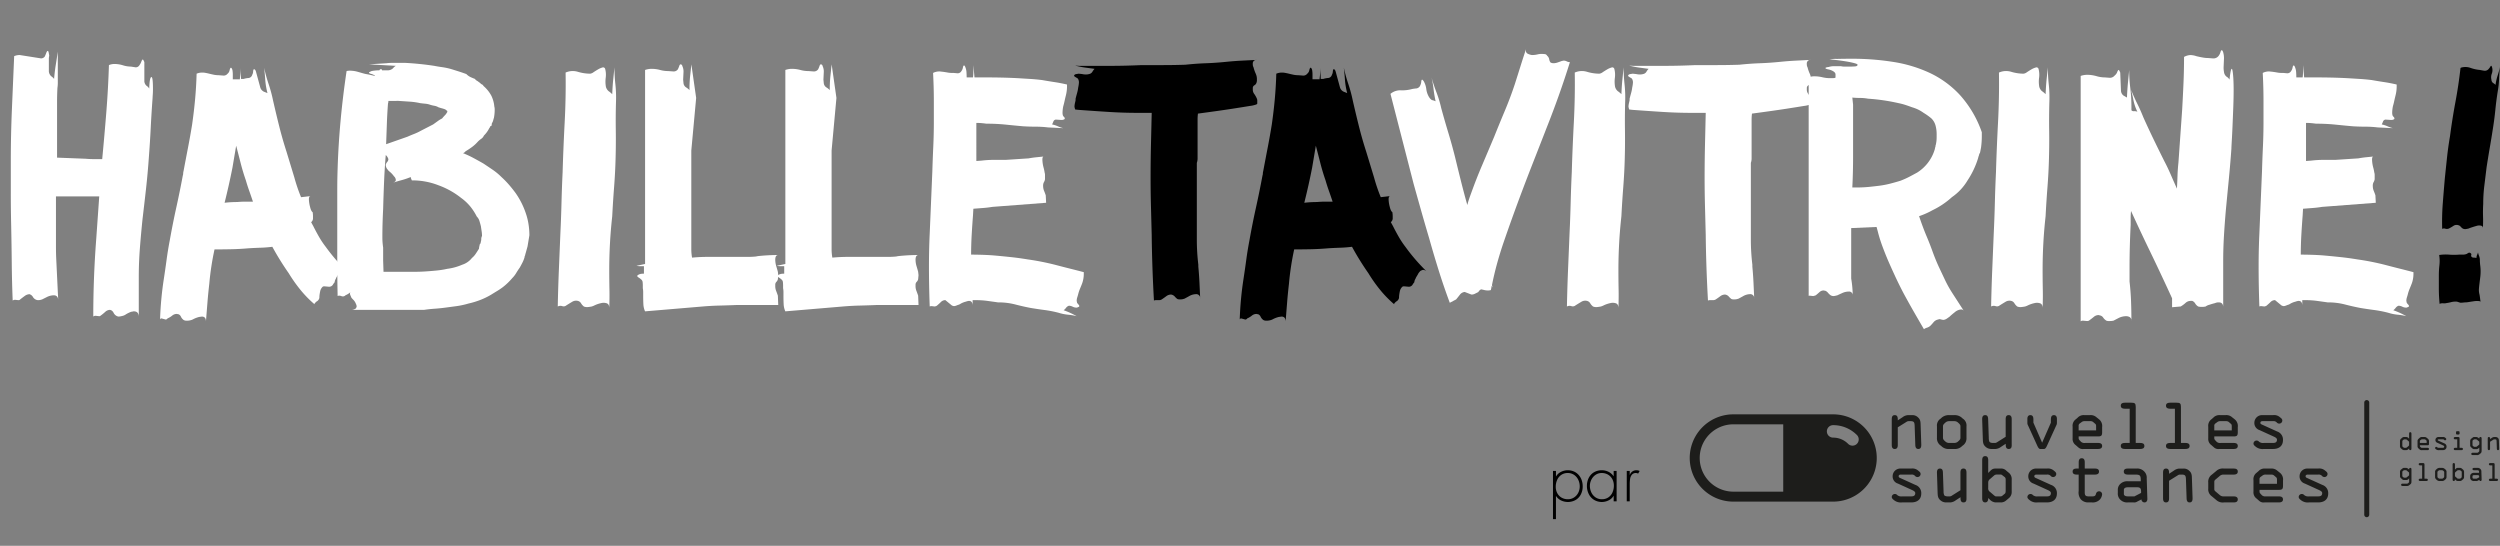
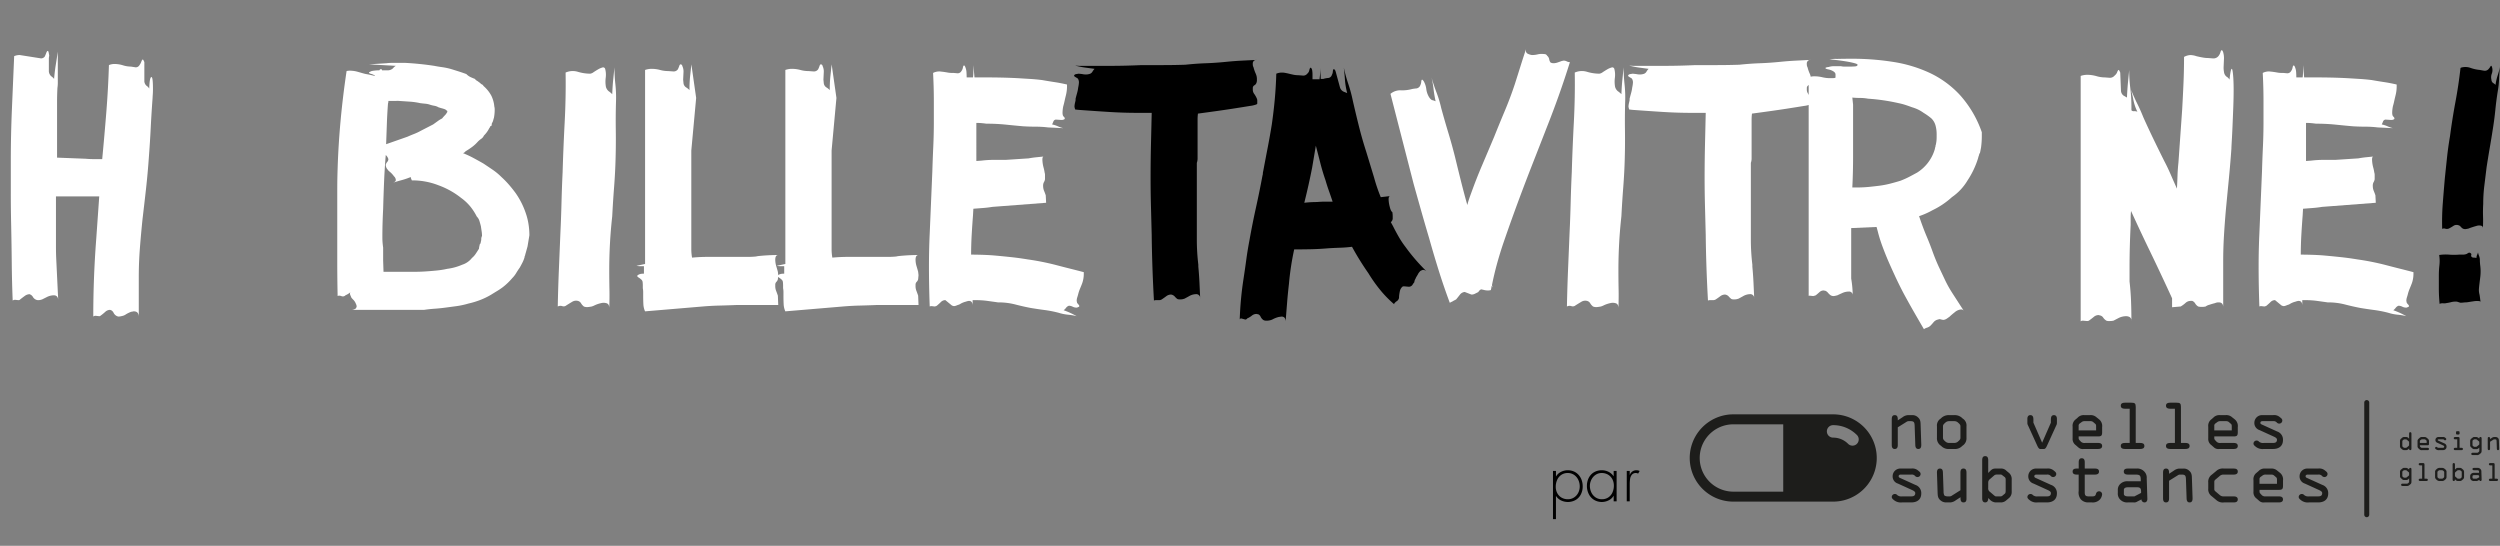
<svg xmlns="http://www.w3.org/2000/svg" id="Calque_1" data-name="Calque 1" viewBox="0 0 872.969 190.581">
  <rect x="0" y="0" width="872.969" height="190.581" fill="#808080" stroke="none" />
  <defs>
    <style>
      .cls-1 {
        fill: #fff;
      }

      .cls-2 {
        fill: #1d1d1b;
      }
    </style>
  </defs>
  <title>9fbd09e3-7b51-4172-8932-9c88f433a8e8</title>
  <g>
    <path class="cls-1" d="M66.627,30.941q.128-4.036.782-4.039.519,0,.521,4.169,0,1.044-.065,1.954c-.045.609-.065,1-.065,1.172q-.39,5.344-.651,10.487T66.5,54.912q-.39,5.6-.977,10.878T64.282,76.538q-.522,5.081-.912,10.1t-.391,10.1v13.939q0-1.954-1.694-1.954a1.4,1.4,0,0,0-.456.065,1.459,1.459,0,0,1-.456.065,10.759,10.759,0,0,0-1.889.911,3.125,3.125,0,0,1-1.107.521,7.269,7.269,0,0,1-1.433.261,2,2,0,0,1-.782-.261,2.494,2.494,0,0,1-.977-1.042,1.936,1.936,0,0,0-.847-.912l-.391-.13a2.458,2.458,0,0,0-1.694.716,18.467,18.467,0,0,1-1.693,1.368.538.538,0,0,1-.391.13L48,110.279a1.264,1.264,0,0,0-.912.261q0-6.907.261-13.679t.782-13.549L49.17,68.591H34.058V86.243q0,2.413.13,4.886l.651,13.549q-.132-1.563-1.563-1.563a5.549,5.549,0,0,0-2.475.651q-1.3.653-1.563.781a5.67,5.67,0,0,1-.716.2,3.557,3.557,0,0,1-.717.065,2.069,2.069,0,0,1-.912-.261,2.272,2.272,0,0,1-.912-.911,2.087,2.087,0,0,0-1.172-.912,2.977,2.977,0,0,0-1.694.651q-.913.653-1.693,1.3a.757.757,0,0,1-.521.13l-1.172-.13a1.988,1.988,0,0,0-.782.261q-.262-6.514-.326-13.028t-.2-13.157q-.131-5.6-.13-11.2V56.214q0-9.117.391-18.238t.782-18.369a4.9,4.9,0,0,1,1.954-.391l7.426,1.172a1.6,1.6,0,0,0,1.3-.651,12.2,12.2,0,0,0,.521-1.238c.173-.476.346-.716.521-.716s.3.305.391.912l.13.651-.13.912v4.69a2.573,2.573,0,0,0,.847,1.694,3.966,3.966,0,0,1,.977.912q.259-2.864.586-4.885t.717-4.625V28.987a12.234,12.234,0,0,1-.13,1.694q-.131,2.476-.13,4.885V55.042l10.031.391q1.432.131,2.866.13h2.866q.781-8.207,1.433-16.35t.912-16.479a4.894,4.894,0,0,1,1.954-.391,10.07,10.07,0,0,1,2.931.456,9.6,9.6,0,0,0,2.8.456l1.693.26a1.532,1.532,0,0,0,1.3-.781,4.755,4.755,0,0,0,.651-1.238c.173-.477.346-.717.521-.717.085,0,.261.306.521.912v6.774a2.287,2.287,0,0,0,.781,1.5A2.87,2.87,0,0,1,66.627,30.941Z" transform="translate(-14.517)" />
-     <path class="cls-1" d="M128.246,86.178a64.752,64.752,0,0,0,7.3,8.468,2.272,2.272,0,0,0-.912-.391,1.035,1.035,0,0,0-.651.13,1.5,1.5,0,0,0-.586.325,7.814,7.814,0,0,0-.586.717q-.262.523-.586,1.042a4.355,4.355,0,0,0-.456.912,2.342,2.342,0,0,0-.391,1.173,5.062,5.062,0,0,0-.651.912,1.529,1.529,0,0,1-1.433.651l-1.433-.131a1.032,1.032,0,0,0-.651.131,2.976,2.976,0,0,0-.912,1.693q-.131.653-.2,1.173a8.124,8.124,0,0,0-.065,1.042,1.89,1.89,0,0,1-1.042,1.3c-.175.173-.326.325-.456.456a.621.621,0,0,0-.2.456,39,39,0,0,1-4.951-5.081,52.087,52.087,0,0,1-4.039-5.732,98.872,98.872,0,0,1-5.732-9.249q-2.085.262-4.1.325t-4.234.2q-3,.262-5.927.326t-5.928.064q-.653,3-1.107,5.993T87.6,99.075q-.391,3.39-.651,6.645t-.521,6.514q0-1.695-1.433-1.693l-.912.13a9.307,9.307,0,0,0-1.954.717,3.844,3.844,0,0,1-1.172.456,4.654,4.654,0,0,1-1.3.13,1.85,1.85,0,0,1-1.042-.261A3.007,3.007,0,0,1,77.7,110.6a1.674,1.674,0,0,0-.782-.848l-.651-.13a2.5,2.5,0,0,0-1.628.586,6.785,6.785,0,0,1-1.628.978.767.767,0,0,1-.651.391l-1.433-.391a.511.511,0,0,0-.521.391q.131-3.779.456-7.23t.847-6.839q.521-3.387.977-6.774t1.107-6.774Q74.832,78.1,76.07,72.5t2.28-11.2a2.321,2.321,0,0,0,.13-.717,3.65,3.65,0,0,1,.13-.847q.781-4.167,1.563-8.208t1.433-8.077q.65-4.559,1.042-8.859t.521-8.859a4.9,4.9,0,0,1,1.955-.391,5.673,5.673,0,0,1,.912.065c.261.045.606.11,1.042.2.694.175,1.345.326,1.954.456a8.657,8.657,0,0,0,1.824.2l1.693.13a1.734,1.734,0,0,0,1.433-.651,2.059,2.059,0,0,0,.717-1.238c.13-.563.281-.847.456-.847s.346.261.521.782a9.287,9.287,0,0,1,.13,1.5v1.759h2.475v-.261q.128-.91.2-1.758t.065-1.889l.13,3.778h.912a7,7,0,0,1,1.693-.326,1.479,1.479,0,0,0,1.3-1.107,2.536,2.536,0,0,0,.326-1.172c.043-.521.151-.782.326-.782.261,0,.477.261.651.782l1.563,5.732a2.494,2.494,0,0,0,1.172,1.3q.65.262,1.3.521a26.07,26.07,0,0,1-.781-4.625q-.132-2.018-.391-4.234a50.646,50.646,0,0,0,1.563,5.667,49.356,49.356,0,0,1,1.563,5.8q1.041,4.562,2.149,8.989t2.54,8.858l2.736,8.989a57.983,57.983,0,0,0,2.345,6.9l3.387-.391c-.436,0-.651.391-.651,1.172a11.684,11.684,0,0,0,.391,2.541q.391,1.63.912,1.889a8.221,8.221,0,0,1,.13,1.563v.782a1.8,1.8,0,0,1-.651,1.172l.781,1.433q.91,1.826,1.955,3.648A30.562,30.562,0,0,0,128.246,86.178ZM97.37,70.545q1.432-.128,2.736-.13h2.736q-.653-1.954-1.3-3.778t-1.172-3.648q-1.044-2.995-1.824-6.058t-1.563-6.058l-1.3,7.687Q94.5,64.553,92.941,70.806q1.041-.128,2.215-.2C95.937,70.567,96.674,70.545,97.37,70.545Z" transform="translate(-14.517)" />
    <path class="cls-1" d="M198.073,74.323a21.82,21.82,0,0,1,.977,3.843,25.091,25.091,0,0,1,.326,3.973l-.651,3.908-.651,2.345-.13.392a1.166,1.166,0,0,1-.13.521,1.157,1.157,0,0,0-.13.521,10.657,10.657,0,0,1-.716,1.823q-.458.914-.977,1.824-.653.913-1.238,1.889a9.063,9.063,0,0,1-1.368,1.759,21.836,21.836,0,0,1-3.257,3.127,23.844,23.844,0,0,1-2.02,1.368q-.977.586-2.019,1.237a24.645,24.645,0,0,1-4.039,1.954,27.821,27.821,0,0,1-3.908,1.173,28.312,28.312,0,0,1-4.169.912q-1.954.259-3.908.521t-3.843.391q-1.89.129-3.583.392H136.843a2.785,2.785,0,0,0,1.955-.521,2.322,2.322,0,0,0,.26-.651,2.108,2.108,0,0,0-.26-.912,3.915,3.915,0,0,0-.978-1.5q-.717-.715-.716-.977c-.087-.174-.175-.369-.261-.587a1.576,1.576,0,0,1-.13-.586l.13-.391a6.84,6.84,0,0,1-1.693,1.042,1.252,1.252,0,0,1-.912.391,1.586,1.586,0,0,1-.586-.13,1.934,1.934,0,0,0-.717-.131,1.162,1.162,0,0,0-.521.131q-.131-5.862-.13-11.726V66.181q0-3.713.13-7.36.259-8.336,1.042-16.806t2.084-17.2a4.626,4.626,0,0,1,1.3-.13,9.989,9.989,0,0,1,2.606.391q.91.263,1.824.521a13.156,13.156,0,0,0,1.824.391l2.345.521a.386.386,0,0,0-.13-.261h-.13a3.908,3.908,0,0,0-1.107-.456c-.479-.13-.716-.281-.716-.456,0-.085.3-.261.912-.521a13.973,13.973,0,0,1,2.736-.26.51.51,0,0,1,.521-.391.346.346,0,0,1,.391.391h2.215a2.693,2.693,0,0,0,1.628-.717,3.179,3.179,0,0,1,.977-.847l-9.38-.521,6.123-.391a17.478,17.478,0,0,1,2.149-.13h4.234q2.6.131,5.146.391t5.146.651q1.3.263,2.736.456a22.421,22.421,0,0,1,2.866.586q1.3.39,2.736.847t2.866.977a5.011,5.011,0,0,0,1.3.977,17.692,17.692,0,0,0,1.693.716,2.057,2.057,0,0,0,.717.651,3.522,3.522,0,0,1,.716.521q.128,0,.782.651a1.227,1.227,0,0,1,.782.651,12.027,12.027,0,0,1,2.736,3.387,10.8,10.8,0,0,1,1.042,3.778,4,4,0,0,1,.13,1.172c0,.436-.022.892-.065,1.368A13.57,13.57,0,0,1,187,41.1c-.087.261-.175.566-.26.912a2.9,2.9,0,0,1-.391.912,1.156,1.156,0,0,0-.13.521,1.17,1.17,0,0,1-.13.521l-.391.13c-.087.348-.175.521-.26.521a11.406,11.406,0,0,1-.847,1.433,9.876,9.876,0,0,1-1.107,1.3,2.473,2.473,0,0,1-.912,1.107,8.764,8.764,0,0,0-1.172.977,12.852,12.852,0,0,1-1.954,1.824,28.033,28.033,0,0,1-2.345,1.563l-.391.391a1.4,1.4,0,0,1-.521.261,35.877,35.877,0,0,1,3.647,1.693q1.692.913,3.518,1.954,1.563,1.044,3.192,2.149a21.37,21.37,0,0,1,3.062,2.541,32.168,32.168,0,0,1,2.67,2.736q1.236,1.435,2.28,2.866A27.449,27.449,0,0,1,198.073,74.323ZM182.831,82.4a10.918,10.918,0,0,0-.13-1.629q-.131-.845-.261-1.758-.262-1.041-.521-1.889a3.621,3.621,0,0,0-.912-1.5,19.6,19.6,0,0,0-2.214-3.452,17.117,17.117,0,0,0-3.257-3.062,28.143,28.143,0,0,0-7.947-4.429,25.032,25.032,0,0,0-9.25-1.694c-.087-.173-.175-.368-.26-.586a1.569,1.569,0,0,1-.13-.586,25.87,25.87,0,0,1-3.257,1.107q-1.695.458-3.257.977c.867-.261,1.3-.606,1.3-1.042a1.885,1.885,0,0,0-.651-1.3,7.832,7.832,0,0,0-1.368-1.5q-.717-.586-.716-.716a2.5,2.5,0,0,1-.782-1.824,2.391,2.391,0,0,1,.521-.977,1.473,1.473,0,0,0,.391-.977,3.026,3.026,0,0,0-.912-1.433q-.391,4.69-.586,9.38t-.326,9.51q-.131,2.476-.2,4.951t-.065,4.951c0,.608.02,1.194.065,1.758s.108,1.152.2,1.759V91l.13,3.909h10.618q2.15,0,4.1-.131t3.908-.325a29.231,29.231,0,0,0,3.648-.587,19.073,19.073,0,0,0,5.211-1.433,7.012,7.012,0,0,0,3.387-2.345,6.72,6.72,0,0,0,1.3-1.434q.519-.781,1.172-1.823a2.919,2.919,0,0,1,.065-.587q.064-.324.2-.847v-.13l.26-.261.13-.651a2.924,2.924,0,0,0,.13-.912A2.3,2.3,0,0,1,182.831,82.4Zm-32.7-47.16a2.251,2.251,0,0,1-.13.912q-.263,3.39-.391,6.97t-.26,7.23l7.426-2.605q1.172-.519,2.345-.977a18.756,18.756,0,0,0,2.345-1.107l4.3-2.214q.91-.65,1.628-1.173a10.662,10.662,0,0,1,1.5-.912,13.193,13.193,0,0,1,.977-1.107,3.793,3.793,0,0,0,.716-.977c.085,0,.13-.173.13-.521a1.123,1.123,0,0,0-.261-.2,1.743,1.743,0,0,1-.391-.326,9.63,9.63,0,0,0-1.172-.391q-.522-.128-1.3-.391a4.087,4.087,0,0,0-1.433-.521,9.988,9.988,0,0,1-1.563-.391,6.805,6.805,0,0,0-1.563-.326q-.781-.064-1.824-.2a23.153,23.153,0,0,0-3.648-.521q-1.954-.128-3.908-.26Z" transform="translate(-14.517)" />
    <path class="cls-1" d="M212.012,25.339a6.118,6.118,0,0,1,4.3-.261,15.155,15.155,0,0,0,4.3.651,2.5,2.5,0,0,0,1.172-.521q.782-.519,1.563-.977a6.3,6.3,0,0,1,1.5-.651.726.726,0,0,1,.977.456,7.972,7.972,0,0,1,.2,3.126,10.422,10.422,0,0,0,.065,3.126,2.939,2.939,0,0,0,.977,1.563A8.423,8.423,0,0,1,228.3,32.9q.128-2.995.326-4.95t.456-4.43a55.22,55.22,0,0,0,.326,5.993,42.616,42.616,0,0,1,.2,6.253q-.132,4.953-.065,9.706t-.065,9.706q-.131,5.081-.521,10.1T228.3,75.5q-.522,4.69-.782,9.38t-.261,9.51q0,3.39.065,6.579t-.065,6.579q0-1.3-.847-1.629a3.464,3.464,0,0,0-2.02-.065,10.323,10.323,0,0,0-2.149.717,6.164,6.164,0,0,1-1.107.456,13.736,13.736,0,0,1-1.368.2,2.935,2.935,0,0,1-1.368-.2,4.143,4.143,0,0,1-.977-1.107,1.733,1.733,0,0,0-1.107-.847,2.58,2.58,0,0,0-2.019.325q-.977.587-2.019,1.238a1.445,1.445,0,0,1-1.433.261,1.967,1.967,0,0,0-1.563.13q.128-6.513.391-12.832t.521-12.572q.259-5.47.391-10.747t.391-10.748q.26-8.727.717-17.392t.326-17.262Z" transform="translate(-14.517)" />
    <path class="cls-1" d="M286.269,106.5H271.808q-3,.129-5.993.2t-5.993.326l-20.062,1.693a6.981,6.981,0,0,1-.586-2.54q-.067-1.368-.065-2.8v-1.368a7.054,7.054,0,0,0-.13-1.368v-.912a11.332,11.332,0,0,0-.065-1.237,1.388,1.388,0,0,0-.586-.977,4.653,4.653,0,0,0-.781-.587c-.346-.216-.521-.411-.521-.586q0-.129.391-.391a3.4,3.4,0,0,1,.912-.326,6.682,6.682,0,0,1,1.042-.064V92.953h-1.3a6.55,6.55,0,0,1-1.3-.131l3-.651V24.427a7,7,0,0,1,2.215-.391,11.342,11.342,0,0,1,3,.391,10.829,10.829,0,0,0,2.866.391l1.824.13a1.754,1.754,0,0,0,1.563-.782,8.414,8.414,0,0,0,.456-1.107c.13-.391.281-.586.456-.586.346,0,.564.218.651.651a4.354,4.354,0,0,1,.391,1.954l-.13,2.736.13,1.3a2.018,2.018,0,0,0,.847,1.368,5.848,5.848,0,0,1,1.238.977,45.8,45.8,0,0,1,.2-4.69q.2-1.822.456-4.3L257.608,34.2l-1.694,18.369V86.959a16.571,16.571,0,0,0,.261,3q2.736-.259,5.472-.261h14.135a26.525,26.525,0,0,0,2.67-.13l.651-.13a67.177,67.177,0,0,1,7.166-.392c-.7,0-1.042.566-1.042,1.694a8.229,8.229,0,0,0,.391,2.345q.39,1.3.521,1.824l.13,1.172-.13,1.434a1.932,1.932,0,0,1-.521.911,1.411,1.411,0,0,0-.391,1.043v.521a4.516,4.516,0,0,0,.326,1.629q.324.848.586,1.628Z" transform="translate(-14.517)" />
    <path class="cls-1" d="M335.252,106.5H320.791q-3,.129-5.993.2t-5.993.326l-20.062,1.693a6.981,6.981,0,0,1-.586-2.54q-.067-1.368-.065-2.8v-1.368a7.054,7.054,0,0,0-.13-1.368v-.912a11.332,11.332,0,0,0-.065-1.237,1.388,1.388,0,0,0-.586-.977,4.653,4.653,0,0,0-.781-.587c-.346-.216-.521-.411-.521-.586q0-.129.391-.391a3.4,3.4,0,0,1,.912-.326,6.682,6.682,0,0,1,1.042-.064V92.953h-1.3a6.55,6.55,0,0,1-1.3-.131l3-.651V24.427a7,7,0,0,1,2.215-.391,11.342,11.342,0,0,1,3,.391,10.829,10.829,0,0,0,2.866.391l1.824.13a1.754,1.754,0,0,0,1.563-.782,8.414,8.414,0,0,0,.456-1.107c.13-.391.281-.586.456-.586.346,0,.564.218.651.651a4.354,4.354,0,0,1,.391,1.954l-.13,2.736.13,1.3a2.018,2.018,0,0,0,.847,1.368,5.848,5.848,0,0,1,1.238.977,45.8,45.8,0,0,1,.2-4.69q.2-1.822.456-4.3L306.591,34.2,304.9,52.567V86.959a16.571,16.571,0,0,0,.261,3q2.736-.259,5.472-.261h14.135a26.525,26.525,0,0,0,2.67-.13l.651-.13a67.177,67.177,0,0,1,7.166-.392c-.7,0-1.042.566-1.042,1.694a8.229,8.229,0,0,0,.391,2.345q.39,1.3.521,1.824l.13,1.172-.13,1.434a1.932,1.932,0,0,1-.521.911,1.411,1.411,0,0,0-.391,1.043v.521a4.516,4.516,0,0,0,.326,1.629q.324.848.586,1.628Z" transform="translate(-14.517)" />
    <path class="cls-1" d="M392.442,98.815q-.39,1.043-.781,1.954a12.808,12.808,0,0,0-.651,1.954c-.088.348-.2.716-.326,1.107a3.886,3.886,0,0,0-.2,1.237l.13.651a4.225,4.225,0,0,0,.521.651.748.748,0,0,1,.261.521c0,.173-.175.3-.521.391a.766.766,0,0,1-.521.13,2.9,2.9,0,0,1-1.3-.325,2.893,2.893,0,0,0-1.3-.326,2.1,2.1,0,0,0-.977.717,3.983,3.983,0,0,1-.847.847q1.432.519,2.41.978t2.149,1.106a19.521,19.521,0,0,0-3.062-.521,15.6,15.6,0,0,1-3.191-.651,39.485,39.485,0,0,0-4.951-.978q-2.476-.327-4.82-.716-2.736-.523-5.471-1.238a23.594,23.594,0,0,0-5.993-.716c-1.217-.176-2.455-.347-3.713-.521a29.247,29.247,0,0,0-3.974-.261h-1.172v1.954q0-1.695-1.3-1.693a4.293,4.293,0,0,0-1.042.261,6.879,6.879,0,0,0-1.824.716,2.879,2.879,0,0,1-1.042.456,5.318,5.318,0,0,1-.651.261,2.181,2.181,0,0,1-.652.131,2,2,0,0,1-.781-.261l-2.215-1.824a2.132,2.132,0,0,0-1.563.651c-.436.434-.912.867-1.433,1.3a2.02,2.02,0,0,1-.781.261l-1.042-.13a1.436,1.436,0,0,0-.651.13q-.131-3.517-.2-7.035t-.065-7.034q0-3,.065-5.8t.2-5.667l.912-21.625q.128-4.3.326-8.6t.2-8.468V35.631q0-2.6-.065-5.081t-.2-5.081a4.7,4.7,0,0,1,2.345-.521l1.172.13c.606.087,1.15.175,1.628.261a8.3,8.3,0,0,0,1.5.13h.521l1.433.13a1.531,1.531,0,0,0,1.3-.782,2.889,2.889,0,0,0,.521-1.237c.085-.477.216-.717.391-.717s.346.261.521.782a5.283,5.283,0,0,1,.326,1.563q.064.913.065,1.824h2.215a17.034,17.034,0,0,0,.13-2.084V22.734l.391,4.3h4.69q2.6,0,5.211.065t5.211.2q2.082.131,4.234.26t4.234.391q2.213.39,4.364.716t4.364.847v.651a12.842,12.842,0,0,1-.391,3.127q-.262,1.044-.456,1.954t-.456,1.824a11.516,11.516,0,0,0-.26,2.215,3.348,3.348,0,0,0,.13,1.042,1.944,1.944,0,0,0,.391.521.759.759,0,0,1,.261.521q0,.262-.391.391a1.813,1.813,0,0,1-.782.13l-1.954-.13a1.043,1.043,0,0,0-.847.651,10.756,10.756,0,0,1-.456,1.042,10.126,10.126,0,0,1,2.02.651,10.627,10.627,0,0,0,1.889.651l-5.341-.261a37.014,37.014,0,0,0-4.3-.261q-2.085,0-4.3-.13-3-.26-6.123-.586a65.978,65.978,0,0,0-6.774-.326q-.913-.128-1.759-.2t-1.759-.065V56.214l1.824-.13a36.858,36.858,0,0,1,4.3-.261h4.168l7.947-.521q1.432-.26,2.735-.391t2.606-.26q-.522,0-.521,1.042a11.474,11.474,0,0,0,.391,2.736,13.923,13.923,0,0,1,.391,1.824,2.707,2.707,0,0,1,.13.847v1.5a2.919,2.919,0,0,1-.391,1.042,2.429,2.429,0,0,0-.261,1.3,4.345,4.345,0,0,0,.326,1.694q.324.781.586,1.563l.13,2.605-18.76,1.433q-1.563.263-3.257.391l-3.387.261-.13,2.345q-.263,3.389-.456,6.774t-.2,6.9q1.822,0,3.843.065t3.843.2q3,.262,6.058.586t6.188.847a88.944,88.944,0,0,1,9.771,1.954q2.473.653,4.82,1.238t4.82,1.237v.521a9.846,9.846,0,0,1-.521,3.257Z" transform="translate(-14.517)" />
    <path d="M432.826,39.669a17.246,17.246,0,0,0-.13,2.149V55.433a4.579,4.579,0,0,1-.26,1.433V83.7q0,2.216.13,4.364t.391,4.364v.651q.259,2.736.391,5.472t.261,5.732a1.382,1.382,0,0,0-1.563-1.563,4.984,4.984,0,0,0-2.345.716q-1.3.718-1.563.848a5.971,5.971,0,0,1-.716.2,4.446,4.446,0,0,1-.847.064,2.212,2.212,0,0,1-.912-.13,5.025,5.025,0,0,1-.912-.847,2.178,2.178,0,0,0-1.3-.717,2.765,2.765,0,0,0-1.693.586q-.781.587-1.563,1.107a1.835,1.835,0,0,1-1.042.261h-.782a2.245,2.245,0,0,0-.912.131q-.653-11.594-.782-22.929-.131-5.081-.26-10.031t-.13-9.9q0-5.731.13-11.4t.26-11.269h-4.82q-5.081,0-10.227-.326t-10.487-.717l-1.173-.13a4.286,4.286,0,0,1-.26-1.042,7.2,7.2,0,0,1,.26-1.563l.13-.651v-.521q.263-1.042.521-1.954a12.532,12.532,0,0,0,.391-1.954,10.825,10.825,0,0,0,.26-1.824,2.52,2.52,0,0,0-.391-1.3c-.261-.173-.542-.346-.847-.521s-.456-.346-.456-.521.218-.346.651-.521a2.059,2.059,0,0,0,.521-.065,2.2,2.2,0,0,1,.521-.065l1.173.13a4.553,4.553,0,0,0,1.3.13,3.363,3.363,0,0,0,1.042-.13,1.75,1.75,0,0,0,1.172-.782,4.128,4.128,0,0,1,.782-1.042q-1.954-.26-3.387-.456a27.951,27.951,0,0,1-3-.586l-.391-.13a12.3,12.3,0,0,0,1.759.13h9.836q3,0,5.8-.065t5.8-.2h7.491q3.713,0,7.751-.13,3.645-.391,7.23-.521t7.36-.521q2.6-.259,5.211-.391t5.211-.261a1.266,1.266,0,0,0-1.433,1.433,2.122,2.122,0,0,0,.26,1.172,12.879,12.879,0,0,0,.651,1.954,5.845,5.845,0,0,1,.392,1.042,4.652,4.652,0,0,1,.13,1.3,2.747,2.747,0,0,1-.13,1.042,1.582,1.582,0,0,1-.717.912,1.107,1.107,0,0,0-.586.912v.651a2.506,2.506,0,0,0,.521,1.5,8.465,8.465,0,0,1,.912,1.628,1.837,1.837,0,0,1,.13.782v.912c0,.088-.109.2-.325.326a10.168,10.168,0,0,1-2.28.521q-1.954.327-6.123.977T432.826,39.669Z" transform="translate(-14.517)" />
    <path d="M505.258,86.178a64.75,64.75,0,0,0,7.295,8.468,2.269,2.269,0,0,0-.912-.391,1.035,1.035,0,0,0-.651.13,1.511,1.511,0,0,0-.586.325,7.915,7.915,0,0,0-.586.717c-.175.349-.371.7-.586,1.042a4.331,4.331,0,0,0-.456.912,2.343,2.343,0,0,0-.392,1.173,5.062,5.062,0,0,0-.651.912,1.527,1.527,0,0,1-1.433.651l-1.433-.131a1.03,1.03,0,0,0-.651.131,2.974,2.974,0,0,0-.912,1.693q-.132.653-.2,1.173a8.124,8.124,0,0,0-.065,1.042,1.891,1.891,0,0,1-1.042,1.3c-.176.173-.326.325-.456.456a.619.619,0,0,0-.2.456,39.009,39.009,0,0,1-4.951-5.081,52.017,52.017,0,0,1-4.038-5.732,98.983,98.983,0,0,1-5.732-9.249q-2.084.262-4.1.325t-4.234.2q-3,.262-5.927.326t-5.928.064q-.653,3-1.107,5.993t-.717,5.992q-.391,3.39-.651,6.645t-.521,6.514q0-1.695-1.434-1.693l-.912.13a9.307,9.307,0,0,0-1.954.717,3.843,3.843,0,0,1-1.172.456,4.654,4.654,0,0,1-1.3.13,1.851,1.851,0,0,1-1.043-.261,3.005,3.005,0,0,1-.911-1.106,1.677,1.677,0,0,0-.782-.848l-.651-.13a2.5,2.5,0,0,0-1.628.586,6.788,6.788,0,0,1-1.629.978.766.766,0,0,1-.651.391l-1.433-.391a.512.512,0,0,0-.521.391q.132-3.779.456-7.23t.847-6.839q.521-3.387.978-6.774t1.106-6.774q1.042-5.862,2.28-11.464t2.28-11.2a2.336,2.336,0,0,0,.13-.717,3.672,3.672,0,0,1,.13-.847q.782-4.167,1.563-8.208t1.434-8.077q.65-4.559,1.042-8.859t.521-8.859a4.9,4.9,0,0,1,1.955-.391,5.663,5.663,0,0,1,.911.065c.261.045.606.11,1.043.2.693.175,1.345.326,1.954.456a8.656,8.656,0,0,0,1.823.2l1.693.13A1.735,1.735,0,0,0,471,25.73a2.063,2.063,0,0,0,.717-1.238c.13-.563.28-.847.456-.847s.346.261.521.782a9.235,9.235,0,0,1,.131,1.5v1.759h2.475v-.261q.129-.91.2-1.758t.065-1.889l.13,3.778h.912a7,7,0,0,1,1.693-.326,1.478,1.478,0,0,0,1.3-1.107,2.536,2.536,0,0,0,.326-1.172c.043-.521.15-.782.325-.782.261,0,.477.261.651.782l1.563,5.732a2.5,2.5,0,0,0,1.173,1.3q.65.262,1.3.521a26.026,26.026,0,0,1-.781-4.625q-.132-2.018-.392-4.234a50.751,50.751,0,0,0,1.563,5.667,49.261,49.261,0,0,1,1.563,5.8q1.042,4.562,2.149,8.989t2.54,8.858l2.736,8.989a57.985,57.985,0,0,0,2.345,6.9l3.388-.391c-.436,0-.651.391-.651,1.172a11.654,11.654,0,0,0,.391,2.541q.391,1.63.912,1.889a8.265,8.265,0,0,1,.13,1.563v.782a1.8,1.8,0,0,1-.651,1.172l.781,1.433q.911,1.826,1.955,3.648A30.5,30.5,0,0,0,505.258,86.178ZM474.382,70.545q1.433-.128,2.736-.13h2.735q-.653-1.954-1.3-3.778t-1.172-3.648q-1.044-2.995-1.824-6.058t-1.563-6.058l-1.3,7.687q-1.172,5.993-2.735,12.246,1.04-.128,2.215-.2C472.949,70.567,473.686,70.545,474.382,70.545Z" transform="translate(-14.517)" />
    <path class="cls-1" d="M560.5,21.17a2.214,2.214,0,0,1,1.107.26,2.176,2.176,0,0,0,1.107.261q-1.827,5.862-3.844,11.529T554.634,44.49q-.262.653-.456,1.172t-.456,1.172q-2.086,5.344-4.1,10.487t-3.974,10.357q-1.563,4.171-3.062,8.338t-2.932,8.337q-1.3,3.779-2.345,7.556T535.483,99.6a10.461,10.461,0,0,1,.391,1.042,1.5,1.5,0,0,0-.521-.781,7.168,7.168,0,0,1-.261,1.433,3.353,3.353,0,0,1-1.042.131,4.769,4.769,0,0,1-1.172-.131c-.349-.085-.739-.173-1.173-.261a1.974,1.974,0,0,0-.781.651c-.176.261-.306.392-.392.392-.348.175-.7.348-1.042.521a2.563,2.563,0,0,1-1.173.261l-2.345-.912a2.444,2.444,0,0,0-1.693.978q-.653.848-1.3,1.628l-2.215,1.173q-2.086-5.6-3.843-11.2t-3.322-11.2q-1.436-4.818-2.8-9.641t-2.671-9.51l-8.077-31.4a5.262,5.262,0,0,1,3.647-1.238,12.647,12.647,0,0,0,3.908-.456,13.241,13.241,0,0,1,1.5-.2,1.709,1.709,0,0,0,1.367-1.107,3.488,3.488,0,0,0,.326-1.238c.043-.476.15-.716.325-.716.086,0,.261.175.521.521a7.3,7.3,0,0,1,.912,2.736,7.185,7.185,0,0,0,.912,2.736q.65,1.044,1.237,1.172a4.857,4.857,0,0,1,1.107.391q-.523-2.473-.717-4.3a33.4,33.4,0,0,0-.717-4.039q.782,2.736,1.759,5.276a39.555,39.555,0,0,1,1.629,5.406q1.172,4.3,2.476,8.6t2.345,8.468q1.042,4.3,2.084,8.468t2.215,8.337q.259-1.041.586-2.019t.717-2.02q1.822-5.08,3.908-9.966t4.169-9.836q1.822-4.559,3.713-9.054t3.452-9.185q1.042-3.255,2.02-6.383t2.02-6.253a1.806,1.806,0,0,0-.131.782,1.137,1.137,0,0,0,.651,1.107,4.965,4.965,0,0,0,1.434.456,8.452,8.452,0,0,0,1.889-.2,6.374,6.374,0,0,1,1.368-.2q.519,0,1.172.065a1.068,1.068,0,0,1,.912.586,2.06,2.06,0,0,1,.717,1.238,2.422,2.422,0,0,0,.456,1.107,2.292,2.292,0,0,0,1.042.261,4.532,4.532,0,0,0,1.433-.261c.521-.173,1-.346,1.434-.521Z" transform="translate(-14.517)" />
    <path class="cls-1" d="M564.4,25.339a6.118,6.118,0,0,1,4.3-.261,15.159,15.159,0,0,0,4.3.651,2.5,2.5,0,0,0,1.172-.521q.782-.519,1.563-.977a6.319,6.319,0,0,1,1.5-.651.727.727,0,0,1,.978.456,7.981,7.981,0,0,1,.2,3.126,10.406,10.406,0,0,0,.065,3.126,2.936,2.936,0,0,0,.977,1.563,8.45,8.45,0,0,1,1.238,1.042q.127-2.995.325-4.95t.456-4.43a55.219,55.219,0,0,0,.325,5.993,42.682,42.682,0,0,1,.2,6.253q-.132,4.953-.065,9.706t-.065,9.706q-.13,5.081-.521,10.1T580.689,75.5q-.523,4.69-.782,9.38t-.261,9.51q0,3.39.065,6.579t-.065,6.579q0-1.3-.847-1.629a3.464,3.464,0,0,0-2.02-.065,10.323,10.323,0,0,0-2.149.717,6.148,6.148,0,0,1-1.107.456,13.746,13.746,0,0,1-1.367.2,2.935,2.935,0,0,1-1.368-.2,4.152,4.152,0,0,1-.978-1.107,1.732,1.732,0,0,0-1.107-.847,2.579,2.579,0,0,0-2.019.325q-.977.587-2.02,1.238a1.444,1.444,0,0,1-1.433.261,1.967,1.967,0,0,0-1.563.13q.127-6.513.391-12.832t.521-12.572q.259-5.47.391-10.747t.391-10.748q.259-8.727.717-17.392t.325-17.262Z" transform="translate(-14.517)" />
    <path class="cls-1" d="M626.285,39.669a17.342,17.342,0,0,0-.13,2.149V55.433a4.58,4.58,0,0,1-.261,1.433V83.7q0,2.216.131,4.364t.391,4.364v.651q.259,2.736.391,5.472t.261,5.732a1.382,1.382,0,0,0-1.563-1.563,4.982,4.982,0,0,0-2.345.716q-1.3.718-1.563.848a6,6,0,0,1-.717.2,4.446,4.446,0,0,1-.847.064,2.213,2.213,0,0,1-.912-.13,5.041,5.041,0,0,1-.912-.847,2.177,2.177,0,0,0-1.3-.717,2.766,2.766,0,0,0-1.693.586q-.781.587-1.563,1.107a1.834,1.834,0,0,1-1.042.261h-.781a2.244,2.244,0,0,0-.912.131q-.653-11.594-.782-22.929-.13-5.081-.26-10.031t-.131-9.9q0-5.731.131-11.4t.26-11.269h-4.819q-5.082,0-10.228-.326T584.6,38.367l-1.173-.13a4.3,4.3,0,0,1-.261-1.042,7.208,7.208,0,0,1,.261-1.563l.13-.651v-.521q.264-1.042.521-1.954a12.533,12.533,0,0,0,.391-1.954,10.842,10.842,0,0,0,.261-1.824,2.52,2.52,0,0,0-.391-1.3c-.261-.173-.542-.346-.847-.521s-.456-.346-.456-.521.218-.346.651-.521a2.055,2.055,0,0,0,.521-.065,2.21,2.21,0,0,1,.521-.065l1.173.13a4.548,4.548,0,0,0,1.3.13,3.365,3.365,0,0,0,1.042-.13,1.75,1.75,0,0,0,1.172-.782,4.131,4.131,0,0,1,.782-1.042q-1.954-.26-3.388-.456a27.974,27.974,0,0,1-3-.586l-.391-.13a12.294,12.294,0,0,0,1.759.13h9.836q3,0,5.8-.065t5.8-.2h7.49q3.713,0,7.752-.13,3.645-.391,7.23-.521t7.36-.521q2.6-.259,5.211-.391t5.211-.261a1.266,1.266,0,0,0-1.433,1.433,2.122,2.122,0,0,0,.26,1.172,12.879,12.879,0,0,0,.651,1.954,5.845,5.845,0,0,1,.392,1.042,4.652,4.652,0,0,1,.13,1.3,2.747,2.747,0,0,1-.13,1.042,1.582,1.582,0,0,1-.717.912,1.107,1.107,0,0,0-.586.912v.651a2.506,2.506,0,0,0,.521,1.5,8.465,8.465,0,0,1,.912,1.628,1.837,1.837,0,0,1,.13.782v.912c0,.088-.109.2-.325.326a10.168,10.168,0,0,1-2.28.521q-1.954.327-6.123.977T626.285,39.669Z" transform="translate(-14.517)" />
    <path class="cls-1" d="M659.635,23.255h.912c.521,0,1.085-.021,1.693-.065s.912-.238.912-.586q0-.26-1.237-.586t-2.866-.586q-1.63-.259-3.257-.456a22.46,22.46,0,0,0-2.41-.2,9.632,9.632,0,0,1,2.54-.2q2.54-.064,5.276-.065a91.813,91.813,0,0,1,14.4,1.107,47.522,47.522,0,0,1,12.9,3.908,34.12,34.12,0,0,1,10.552,7.816,37.968,37.968,0,0,1,7.491,12.832v1.3c0,.7-.022,1.368-.065,2.02s-.109,1.325-.2,2.019c-.088.436-.152.782-.2,1.042s-.11.566-.2.912a.713.713,0,0,0-.261.456,1.072,1.072,0,0,1-.13.456l-.131.391-.13.521a29.821,29.821,0,0,1-3.647,7.686,18.719,18.719,0,0,1-5.472,5.863,28.132,28.132,0,0,1-6.774,4.56,27.69,27.69,0,0,1-4.69,2.084q1.3,3.908,2.736,7.295,1.042,2.477,1.954,5.016t2.084,5.146q1.042,2.216,2.215,4.689a40.255,40.255,0,0,0,2.605,4.689l4.039,6.254a1.127,1.127,0,0,0-.912-.521,3.921,3.921,0,0,0-2.345,1.042,23.737,23.737,0,0,0-1.824,1.563c-.261.173-.544.369-.847.587a2.873,2.873,0,0,1-1.107.455,3.12,3.12,0,0,1-.847-.13,2.765,2.765,0,0,0-.717-.13l-.391.13a2.769,2.769,0,0,0-1.563.912,16.373,16.373,0,0,1-1.173,1.3,3.29,3.29,0,0,1-1.172.651,2.878,2.878,0,0,0-1.042.521q-1.827-3.127-3.583-6.188t-3.583-6.449q-1.563-2.994-2.865-5.8t-2.606-5.8q-1.043-2.474-1.954-4.951a48.7,48.7,0,0,1-1.562-5.08l-.392-1.433-8.858.391V97.251q.259,1.563.391,3.062t.131,2.931a1.267,1.267,0,0,0-1.434-1.433,5.489,5.489,0,0,0-2.215.521c-.781.349-1.348.609-1.693.782-.348.088-.631.152-.847.2a2.917,2.917,0,0,1-.586.065,2.079,2.079,0,0,1-.912-.261,5.009,5.009,0,0,1-.912-.847,2.4,2.4,0,0,0-.912-.717l-.651-.13a2.1,2.1,0,0,0-1.433.586c-.436.391-.869.762-1.3,1.107a5.4,5.4,0,0,1-.912.261l-1.173-.131c-.26,0-.391.045-.391.131V27.033a4.894,4.894,0,0,1,1.954-.391,12.123,12.123,0,0,1,2.8.326,11.474,11.474,0,0,0,2.671.326h.651c.867,0,1.3-.085,1.3-.261V25.991c0-.434-.306-.825-.912-1.173a5.122,5.122,0,0,0-1.628-.586c-.651-.13-.978-.281-.978-.456s.391-.3,1.173-.391a5.309,5.309,0,0,1,1.889-.261h2.41a4.517,4.517,0,0,0,1.107.13Zm31.136,23.58a11.336,11.336,0,0,0-.391-3,5.5,5.5,0,0,0-1.433-2.475,20.973,20.973,0,0,0-2.736-1.954,13.906,13.906,0,0,0-1.824-1.107,14.124,14.124,0,0,0-2.214-.847q-1.044-.39-2.215-.781a20.87,20.87,0,0,0-2.476-.651A68.765,68.765,0,0,0,666.8,34.458,15.732,15.732,0,0,0,664,34.2a26.65,26.65,0,0,1-2.671-.13l.261,2.475V54.521q0,2.736-.065,5.537t-.2,5.407h1.693q2.083,0,4.1-.2t3.973-.456a32.345,32.345,0,0,0,3.583-.717q1.759-.455,3.452-.977a29.121,29.121,0,0,0,3.062-1.368q1.368-.715,2.8-1.5a14.442,14.442,0,0,0,5.862-7.3l.261-.782.131-.651.13-.391a1.454,1.454,0,0,1,.13-.651q.129-.65.2-1.238a11.558,11.558,0,0,0,.064-1.237Z" transform="translate(-14.517)" />
-     <path class="cls-1" d="M712.527,25.339a6.118,6.118,0,0,1,4.3-.261,15.159,15.159,0,0,0,4.3.651,2.5,2.5,0,0,0,1.172-.521q.782-.519,1.563-.977a6.319,6.319,0,0,1,1.5-.651.727.727,0,0,1,.978.456,7.981,7.981,0,0,1,.2,3.126,10.406,10.406,0,0,0,.065,3.126,2.936,2.936,0,0,0,.977,1.563,8.45,8.45,0,0,1,1.238,1.042q.127-2.995.325-4.95t.456-4.43a55.219,55.219,0,0,0,.325,5.993,42.682,42.682,0,0,1,.2,6.253q-.132,4.953-.065,9.706t-.065,9.706q-.13,5.081-.521,10.1T728.813,75.5q-.523,4.69-.782,9.38t-.261,9.51q0,3.39.065,6.579t-.065,6.579q0-1.3-.847-1.629a3.464,3.464,0,0,0-2.02-.065,10.323,10.323,0,0,0-2.149.717,6.148,6.148,0,0,1-1.107.456,13.746,13.746,0,0,1-1.367.2,2.935,2.935,0,0,1-1.368-.2,4.152,4.152,0,0,1-.978-1.107,1.732,1.732,0,0,0-1.107-.847,2.579,2.579,0,0,0-2.019.325q-.977.587-2.02,1.238a1.444,1.444,0,0,1-1.433.261,1.967,1.967,0,0,0-1.563.13q.127-6.513.391-12.832t.521-12.572q.259-5.47.391-10.747t.391-10.748q.259-8.727.717-17.392t.325-17.262Z" transform="translate(-14.517)" />
    <path class="cls-1" d="M793.038,27.814q.391-3.777.781-3.778.261,0,.456,2.084t.2,5.081q0,3-.13,6.383t-.261,6.449q-.13,3.063-.261,5.211t-.13,2.671q-.391,5.471-.912,10.813t-1.042,10.813q-.391,4.562-.651,8.924t-.261,8.924v15.894q0-1.695-1.563-1.693a2.885,2.885,0,0,0-1.3.26c-.7.174-1.367.369-2.019.587a3.532,3.532,0,0,0-1.238.586,5.285,5.285,0,0,1-1.433.13,3.987,3.987,0,0,1-1.173-.13,2.991,2.991,0,0,1-1.042-1.042,2.119,2.119,0,0,0-1.042-.912h-.521a2.618,2.618,0,0,0-1.824.717,9.55,9.55,0,0,1-1.693,1.237l-3,.261v-3.127q-2.086-4.559-4.234-9.119t-4.364-9.119q-3-6.253-5.731-12.246a21.576,21.576,0,0,0-.131,2.41v2.41q-.391,7.816-.391,14.981v4.82q.391,3.39.521,6.774t.13,7.035a1.425,1.425,0,0,0-.586-1.368,2.509,2.509,0,0,0-1.238-.326,5.959,5.959,0,0,0-2.8.717q-1.368.715-1.628.847a7,7,0,0,1-1.563.131,2.244,2.244,0,0,1-.912-.131,3.6,3.6,0,0,1-1.107-1.042,1.76,1.76,0,0,0-1.107-.781l-.521-.131a2.587,2.587,0,0,0-1.694.651c-.521.434-1.087.867-1.693,1.3a1.465,1.465,0,0,1-.651.131l-1.433-.131a1.055,1.055,0,0,0-.782.261V26.512a7.005,7.005,0,0,1,2.215-.391,11.6,11.6,0,0,1,3.257.456,10.628,10.628,0,0,0,3,.456l1.694.13a2.1,2.1,0,0,0,1.693-.782,2.8,2.8,0,0,0,.912-1.238c.173-.476.346-.716.521-.716.086,0,.261.305.521.912l.261,6.383a2.283,2.283,0,0,0,.847,1.628c.391.218.8.456,1.237.717q.129-2.865.326-4.951t.456-4.69a51.371,51.371,0,0,0,.391,6.383,53.592,53.592,0,0,1,.391,6.644V38.5a1.044,1.044,0,0,0,.912.326,2.4,2.4,0,0,1,1.173.2,16.518,16.518,0,0,1-1.368-3.973q-.327-1.759-.847-3.713,1.04,2.607,2.149,4.82t2.149,4.82q1.692,3.78,3.518,7.556t3.777,7.686q1.173,2.217,2.215,4.625t2.215,5.016q.129-2.345.2-4.56t.326-4.56l1.3-18.5q.259-4.559.456-9.119t.2-9.25a5.168,5.168,0,0,1,2.215-.651,7.38,7.38,0,0,1,1.693.26l.391.13c.694.175,1.411.326,2.149.456a11.683,11.683,0,0,0,2.02.2l1.693.13a2.245,2.245,0,0,0,1.824-.782,3.8,3.8,0,0,0,.717-1.368c.13-.477.28-.717.455-.717s.347.261.521.782q.129.522.2.977a8.079,8.079,0,0,1,.065,1.107l-.13,3a7.694,7.694,0,0,0,.13,1.693A2.413,2.413,0,0,0,792,26.772,3.008,3.008,0,0,1,793.038,27.814Z" transform="translate(-14.517)" />
    <path class="cls-1" d="M856.742,98.815q-.39,1.043-.781,1.954a13.027,13.027,0,0,0-.652,1.954c-.086.348-.2.716-.324,1.107a3.872,3.872,0,0,0-.2,1.237l.129.651a4.2,4.2,0,0,0,.521.651.747.747,0,0,1,.262.521c0,.173-.176.3-.521.391a.769.769,0,0,1-.521.13,2.9,2.9,0,0,1-1.3-.325,2.889,2.889,0,0,0-1.3-.326,2.1,2.1,0,0,0-.977.717,4.023,4.023,0,0,1-.848.847q1.433.519,2.41.978c.652.3,1.367.671,2.15,1.106a19.542,19.542,0,0,0-3.062-.521,15.581,15.581,0,0,1-3.191-.651,39.492,39.492,0,0,0-4.951-.978q-2.476-.327-4.82-.716-2.733-.523-5.471-1.238a23.587,23.587,0,0,0-5.992-.716c-1.219-.176-2.455-.347-3.713-.521a29.251,29.251,0,0,0-3.975-.261h-1.172v1.954q0-1.695-1.3-1.693a4.291,4.291,0,0,0-1.042.261,6.883,6.883,0,0,0-1.824.716,2.875,2.875,0,0,1-1.042.456,5.255,5.255,0,0,1-.651.261,2.181,2.181,0,0,1-.651.131,2,2,0,0,1-.781-.261l-2.215-1.824a2.132,2.132,0,0,0-1.563.651q-.653.65-1.434,1.3a2.02,2.02,0,0,1-.781.261l-1.042-.13a1.433,1.433,0,0,0-.651.13q-.132-3.517-.2-7.035t-.065-7.034q0-3,.065-5.8t.2-5.667l.912-21.625q.127-4.3.325-8.6t.2-8.468V35.631q0-2.6-.064-5.081t-.2-5.081a4.7,4.7,0,0,1,2.346-.521l1.172.13q.91.131,1.629.261a8.3,8.3,0,0,0,1.5.13h.521l1.433.13a1.53,1.53,0,0,0,1.3-.782,2.889,2.889,0,0,0,.521-1.237c.085-.477.216-.717.391-.717s.346.261.521.782a5.282,5.282,0,0,1,.326,1.563q.064.913.065,1.824h2.215a17.329,17.329,0,0,0,.129-2.084V22.734l.391,4.3h4.691q2.6,0,5.211.065t5.211.2q2.083.131,4.234.26t4.232.391q2.215.39,4.365.716t4.363.847v.651a12.794,12.794,0,0,1-.391,3.127q-.261,1.044-.455,1.954t-.457,1.824a11.589,11.589,0,0,0-.26,2.215,3.347,3.347,0,0,0,.131,1.042,1.894,1.894,0,0,0,.391.521.761.761,0,0,1,.26.521c0,.175-.131.305-.391.391a1.815,1.815,0,0,1-.781.13l-1.955-.13a1.039,1.039,0,0,0-.846.651,10.767,10.767,0,0,1-.457,1.042,10.105,10.105,0,0,1,2.02.651,10.668,10.668,0,0,0,1.889.651l-5.34-.261a37.054,37.054,0,0,0-4.3-.261q-2.083,0-4.3-.13-3-.26-6.123-.586a65.975,65.975,0,0,0-6.773-.326q-.914-.128-1.76-.2t-1.758-.065V56.214l1.824-.13a36.837,36.837,0,0,1,4.3-.261h4.168l7.947-.521q1.433-.26,2.736-.391t2.605-.26q-.521,0-.521,1.042a11.52,11.52,0,0,0,.391,2.736,13.652,13.652,0,0,1,.391,1.824,2.693,2.693,0,0,1,.131.847v1.5a2.947,2.947,0,0,1-.391,1.042,2.423,2.423,0,0,0-.262,1.3,4.363,4.363,0,0,0,.326,1.694q.325.781.586,1.563l.131,2.605-18.76,1.433q-1.564.263-3.256.391l-3.389.261-.129,2.345q-.264,3.389-.457,6.774t-.2,6.9q1.822,0,3.844.065t3.844.2q2.994.262,6.057.586t6.188.847a88.914,88.914,0,0,1,9.771,1.954q2.473.653,4.82,1.238t4.82,1.237v.521a9.88,9.88,0,0,1-.521,3.257Z" transform="translate(-14.517)" />
    <path d="M866.251,89.043a15.329,15.329,0,0,1,3.452-.13,22.63,22.63,0,0,0,3.452,0h1.368a3.642,3.642,0,0,0,1.368-.261,6.4,6.4,0,0,1,.651-.391.653.653,0,0,1,.651.13.53.53,0,0,1,.26.651.586.586,0,0,0,.131.651.956.956,0,0,0,.716.261,4.094,4.094,0,0,1,.978.131,2.359,2.359,0,0,1,.2-1.043,4.514,4.514,0,0,0,.326-.911,7.133,7.133,0,0,0,.391,1.3,3.51,3.51,0,0,1,.261,1.3,15.068,15.068,0,0,0,.13,2.019,15.436,15.436,0,0,1,.13,2.02,16.952,16.952,0,0,1-.13,2.085q-.132,1.043-.261,2.084t-.2,1.954a6.148,6.148,0,0,0,.2,1.954q.129.653.2,1.3t.2,1.3c0-.173-.24-.28-.716-.325a7.211,7.211,0,0,0-1.629.064q-.913.132-1.693.261c-.521.086-.826.131-.912.131a8.09,8.09,0,0,0-1.042.064,8.517,8.517,0,0,1-1.042.065,6.9,6.9,0,0,1-.847-.261,2.322,2.322,0,0,0-.848-.13,6.164,6.164,0,0,0-1.628.2,13.625,13.625,0,0,1-1.629.325,3.148,3.148,0,0,1-1.107.065,2.521,2.521,0,0,0-1.237.2q-.132-1.431-.2-2.735t-.065-2.605v-4.56a32.531,32.531,0,0,1,.2-3.583,13.108,13.108,0,0,0-.064-3.452Zm7.556-65.4a5.33,5.33,0,0,1,3.388.065,13.276,13.276,0,0,0,3.257.716q.65.131,1.433.261a1.743,1.743,0,0,0,1.433-.391,5.021,5.021,0,0,0,.848-1.107q.324-.586.586.456a3.509,3.509,0,0,1-.131,2.084,3.5,3.5,0,0,0-.13,2.084,1.5,1.5,0,0,0,.586,1.172,4.089,4.089,0,0,1,.848.651,18.26,18.26,0,0,1,.716-3.192q.456-1.367.847-3.061-.262,2.216-.325,4.234a30.123,30.123,0,0,1-.456,4.234q-.523,3.258-.847,6.514t-.847,6.514q-.523,3.39-1.107,6.774T882.8,58.429q-.391,3.258-.782,6.384a51.583,51.583,0,0,0-.391,6.383q-.13,2.217-.064,4.364t-.065,4.364c.085-.606-.11-.977-.586-1.107a3.013,3.013,0,0,0-1.629.065q-.913.262-1.693.521a10.051,10.051,0,0,0-1.042.391,8.578,8.578,0,0,1-1.043.2,1.767,1.767,0,0,1-1.042-.2,3.3,3.3,0,0,1-.717-.651,1.574,1.574,0,0,0-.847-.521,1.958,1.958,0,0,0-1.693.261,14.47,14.47,0,0,1-1.563.912,1.747,1.747,0,0,1-1.237.065,1.4,1.4,0,0,0-1.107.065,84.193,84.193,0,0,1,.2-8.793q.324-4.364.717-8.794.391-3.777.781-7.426t1.042-7.426q.782-5.99,1.89-11.92t1.759-11.79Z" transform="translate(-14.517)" />
  </g>
  <g>
    <path d="M557.841,164.434v1.909h.045a4,4,0,0,1,1.7-1.563,5.109,5.109,0,0,1,2.345-.576,5.311,5.311,0,0,1,2.164.43,4.769,4.769,0,0,1,1.668,1.213,5.406,5.406,0,0,1,1.053,1.8,6.53,6.53,0,0,1,.359,2.189,6.039,6.039,0,0,1-.638,2.794,4.75,4.75,0,0,1-1.821,1.951,5.533,5.533,0,0,1-5.1.166,4.284,4.284,0,0,1-1.737-1.53h-.045v8.053H556.8V164.434Zm4.116.735a3.9,3.9,0,0,0-2.255.651,4.1,4.1,0,0,0-1.443,1.758,5.847,5.847,0,0,0-.491,2.4,4.656,4.656,0,0,0,.528,2.224,3.869,3.869,0,0,0,1.493,1.559,4.307,4.307,0,0,0,2.213.564,3.867,3.867,0,0,0,2.15-.615,4.143,4.143,0,0,0,1.468-1.643,4.817,4.817,0,0,0,.52-2.206,5.314,5.314,0,0,0-.511-2.312,4.265,4.265,0,0,0-1.466-1.727A3.823,3.823,0,0,0,561.957,165.169Z" transform="translate(-14.517)" />
    <path d="M579.021,164.434v10.624h-1.033v-1.909h-.045a3.962,3.962,0,0,1-1.7,1.562,5.283,5.283,0,0,1-5.107-.166,4.965,4.965,0,0,1-1.842-2.033,6.239,6.239,0,0,1-.646-2.832,6.325,6.325,0,0,1,.365-2.174,5.142,5.142,0,0,1,1.047-1.746,4.686,4.686,0,0,1,1.648-1.148,5.454,5.454,0,0,1,2.14-.407,5.2,5.2,0,0,1,2.333.539,4.494,4.494,0,0,1,1.761,1.527h.045v-1.836Zm-5.217.735a3.729,3.729,0,0,0-1.654.368,4.06,4.06,0,0,0-1.308,1.008,4.7,4.7,0,0,0-.856,1.46,4.792,4.792,0,0,0-.3,1.674,5.207,5.207,0,0,0,.52,2.3,4.239,4.239,0,0,0,1.472,1.71,3.857,3.857,0,0,0,2.2.638,3.935,3.935,0,0,0,2.257-.646,4.027,4.027,0,0,0,1.44-1.735,5.776,5.776,0,0,0,.485-2.381,4.874,4.874,0,0,0-.3-1.716,4.155,4.155,0,0,0-.862-1.406,3.921,3.921,0,0,0-1.345-.936A4.4,4.4,0,0,0,573.8,165.169Z" transform="translate(-14.517)" />
    <path d="M583.6,164.434v1.376h.045a2.364,2.364,0,0,1,2.3-1.606,2.749,2.749,0,0,1,1.123.253l-.55.921a1.516,1.516,0,0,0-.735-.208,1.735,1.735,0,0,0-1.437.6,2.963,2.963,0,0,0-.615,1.426,12.247,12.247,0,0,0-.132,1.906v5.958h-1.039V164.434Z" transform="translate(-14.517)" />
  </g>
  <g>
    <path class="cls-2" d="M654.616,144.683H619.788a15.238,15.238,0,1,0,0,30.477h34.828a15.238,15.238,0,0,0,0-30.477ZM637.2,171.678H619.788a11.755,11.755,0,1,1,0-23.51H637.2Zm25.728-16.7a2.176,2.176,0,0,1-3.079,0,7.355,7.355,0,0,0-5.235-2.167,2.177,2.177,0,0,1,0-4.354,11.675,11.675,0,0,1,8.313,3.444A2.177,2.177,0,0,1,662.929,154.974Z" transform="translate(-14.517)" />
    <g>
      <path class="cls-2" d="M677.2,149.212v6.119c0,.723-.154,1.447-1.053,1.447s-1.053-.723-1.053-1.447v-8.817c0-.767.088-1.557,1.053-1.557.943,0,1.053.79,1.053,1.535v.286l1.71-1.119a3.44,3.44,0,0,1,1.82-.7h1.557a2.656,2.656,0,0,1,1.952.768c.944.81.9,1.71.944,2.851l.219,6.624c.022.746-.088,1.577-1.032,1.577-.855,0-1.029-.723-1.053-1.425l-.219-6.491c-.043-1.294-.153-1.8-1.425-1.8h-.7a1.278,1.278,0,0,0-.658.2Z" transform="translate(-14.517)" />
      <path class="cls-2" d="M690.881,148.882a2.835,2.835,0,0,1,1.338-2.741,3.763,3.763,0,0,1,2.982-1.184h1.667a3.766,3.766,0,0,1,2.982,1.184,2.836,2.836,0,0,1,1.339,2.741v3.97a3.063,3.063,0,0,1-1.449,2.83,3.509,3.509,0,0,1-2.872,1.1H695.2a3.51,3.51,0,0,1-2.874-1.1,3.063,3.063,0,0,1-1.447-2.83Zm2.1,3.97c0,.437.154.722.767,1.251a1.921,1.921,0,0,0,1.448.568h1.667a1.918,1.918,0,0,0,1.447-.568c.615-.529.768-.814.768-1.251v-3.97c0-.438-.153-.723-.768-1.249a1.912,1.912,0,0,0-1.447-.569H695.2a1.915,1.915,0,0,0-1.448.569c-.613.526-.767.811-.767,1.249Z" transform="translate(-14.517)" />
-       <path class="cls-2" d="M716.978,155.222c0,.482.087,1.556-1.031,1.556-.9,0-1.053-.745-1.053-1.469v-.351l-1.71,1.119a3.47,3.47,0,0,1-1.82.7h-1.557a2.937,2.937,0,0,1-1.952-.766c-.943-.811-.921-1.712-.965-2.852l-.219-6.624c-.022-.767.088-1.578,1.052-1.578.9,0,1.009.768,1.031,1.448l.219,6.469a3.562,3.562,0,0,0,.219,1.36c.176.308.724.438,1.228.438h.7a1.155,1.155,0,0,0,.659-.2l3.092-1.951v-6.118c0-.724.153-1.448,1.053-1.448s1.053.723,1.053,1.448Z" transform="translate(-14.517)" />
      <path class="cls-2" d="M730.661,147.59v-1.075c0-.746.132-1.557,1.075-1.557.745,0,1.03.593,1.03,1.272v1.492a1.752,1.752,0,0,1-.241.856l-3.137,6.885c-.2.44-.57,1.316-1.1,1.316h-1.36c-.527,0-.9-.876-1.1-1.316l-3.136-6.885a1.742,1.742,0,0,1-.241-.856v-1.492c0-.679.286-1.272,1.031-1.272.942,0,1.075.811,1.075,1.557v1.075l3.048,7Z" transform="translate(-14.517)" />
      <path class="cls-2" d="M742.108,156.778a2.24,2.24,0,0,1-1.887-.57l-.9-.79a2.617,2.617,0,0,1-1.074-2.368v-4.058a2.774,2.774,0,0,1,1.031-2.521l.746-.637a2.834,2.834,0,0,1,2.324-.876h1.931a3.008,3.008,0,0,1,2.325.768l.854.679a2.977,2.977,0,0,1,1.1,2.741v1.689c0,1.206-.2,1.559-1.448,1.559h-6.754v.7a1.038,1.038,0,0,0,.307.615l.528.569a1.767,1.767,0,0,0,1.4.394h4.517c.7,0,1.448.155,1.448,1.053,0,.921-.832,1.052-1.448,1.052Zm-1.755-6.491h6.1v-1.271c0-.4.022-.724-.262-.989l-.813-.7a1.5,1.5,0,0,0-1.008-.262H742.59a1.7,1.7,0,0,0-1.075.24l-.724.528a.956.956,0,0,0-.438.962Z" transform="translate(-14.517)" />
      <path class="cls-2" d="M760.288,154.672h1.578c.7,0,1.447.155,1.447,1.053,0,.921-.834,1.052-1.447,1.052h-5.352c-.614,0-1.448-.132-1.448-1.052,0-.9.746-1.053,1.448-1.053h1.667V142.721h-1.667c-.614,0-1.448-.132-1.448-1.053,0-.9.746-1.052,1.448-1.052h2.216c1.205,0,1.558.219,1.558,1.469Z" transform="translate(-14.517)" />
      <path class="cls-2" d="M776.077,154.672h1.579c.7,0,1.446.155,1.446,1.053,0,.921-.832,1.052-1.446,1.052H772.3c-.613,0-1.447-.132-1.447-1.052,0-.9.746-1.053,1.447-1.053h1.667V142.721H772.3c-.613,0-1.447-.132-1.447-1.053,0-.9.746-1.052,1.447-1.052h2.215c1.207,0,1.559.219,1.559,1.469Z" transform="translate(-14.517)" />
      <path class="cls-2" d="M789.474,156.778a2.24,2.24,0,0,1-1.887-.57l-.9-.79a2.615,2.615,0,0,1-1.076-2.368v-4.058a2.775,2.775,0,0,1,1.032-2.521l.748-.637a2.831,2.831,0,0,1,2.324-.876h1.929a3.008,3.008,0,0,1,2.325.768l.855.679a2.98,2.98,0,0,1,1.1,2.741v1.689c0,1.206-.2,1.559-1.447,1.559H787.72v.7a1.05,1.05,0,0,0,.306.615l.527.569a1.77,1.77,0,0,0,1.406.394h4.515c.7,0,1.447.155,1.447,1.053,0,.921-.833,1.052-1.447,1.052Zm-1.754-6.491h6.1v-1.271c0-.4.02-.724-.265-.989l-.81-.7a1.5,1.5,0,0,0-1.008-.262h-1.775a1.717,1.717,0,0,0-1.078.24l-.723.528a.954.954,0,0,0-.437.962Z" transform="translate(-14.517)" />
      <path class="cls-2" d="M805,147.064c-.438,0-1.187-.089-1.187.591,0,.349.265.481.572.614l5.263,2.388a3,3,0,0,1,2.062,2.983c0,2.129-1.449,3.137-3.465,3.137H805a3.777,3.777,0,0,1-2.632-.658c-.4-.307-.965-.7-.965-1.227a1.077,1.077,0,0,1,1.1-1.053,1.014,1.014,0,0,1,.811.373,2.22,2.22,0,0,0,1.689.46h2.849c.746,0,1.757.066,1.757-1.161,0-.5-.616-.834-1.1-1.052l-4.957-2.261a2.593,2.593,0,0,1-1.843-2.565,2.687,2.687,0,0,1,2.895-2.675h3.6a3.04,3.04,0,0,1,2.432.723c.4.33.836.591.836,1.185a1.073,1.073,0,0,1-1.075,1.052,1.126,1.126,0,0,1-.9-.438,1.53,1.53,0,0,0-1.293-.416Z" transform="translate(-14.517)" />
      <path class="cls-2" d="M678.688,165.721c-.438,0-1.183-.086-1.183.593,0,.35.262.481.57.615l5.264,2.389A3,3,0,0,1,685.4,172.3c0,2.126-1.447,3.136-3.465,3.136h-3.247a3.776,3.776,0,0,1-2.631-.657c-.394-.308-.964-.7-.964-1.229a1.076,1.076,0,0,1,1.1-1.052,1.019,1.019,0,0,1,.812.373,2.218,2.218,0,0,0,1.688.46h2.851c.746,0,1.755.066,1.755-1.161,0-.506-.613-.835-1.1-1.054l-4.956-2.259a2.593,2.593,0,0,1-1.842-2.565,2.688,2.688,0,0,1,2.9-2.677h3.6a3.048,3.048,0,0,1,2.434.724c.395.328.834.595.834,1.185a1.073,1.073,0,0,1-1.074,1.054,1.123,1.123,0,0,1-.9-.439,1.531,1.531,0,0,0-1.294-.418Z" transform="translate(-14.517)" />
      <path class="cls-2" d="M701.189,173.879c0,.483.087,1.558-1.032,1.558-.9,0-1.053-.746-1.053-1.47v-.349l-1.711,1.119a3.481,3.481,0,0,1-1.82.7h-1.557a2.916,2.916,0,0,1-1.952-.768c-.943-.81-.921-1.71-.964-2.851l-.219-6.623c-.022-.768.087-1.58,1.052-1.58.9,0,1.009.769,1.031,1.449l.219,6.469a3.512,3.512,0,0,0,.22,1.359c.176.307.723.439,1.228.439h.7a1.19,1.19,0,0,0,.659-.2l3.091-1.953v-6.119c0-.725.154-1.449,1.053-1.449s1.054.724,1.054,1.449Z" transform="translate(-14.517)" />
      <path class="cls-2" d="M708.776,165.151l.372-.372c.7-.7,1.118-1.165,2.083-1.165h2.324a2.509,2.509,0,0,1,1.557.748l.724.613a2.786,2.786,0,0,1,1.141,2.434v4.233a2.785,2.785,0,0,1-1.141,2.434l-.724.614a2.862,2.862,0,0,1-1.645.746H711.3a3.028,3.028,0,0,1-2.04-1.075l-.482-.459v.13c0,.679-.22,1.4-1.054,1.4-.9,0-1.052-.746-1.052-1.47V160.722c0-.723.153-1.447,1.052-1.447s1.054.724,1.054,1.447Zm0,5.219a1.454,1.454,0,0,0,.635,1.4l1.206,1.03c.263.221.591.527.812.527h1.6a.96.96,0,0,0,.658-.2l.921-.769c.241-.2.264-.7.264-1.119v-3.726a1.135,1.135,0,0,0-.285-.88l-.966-.745a.735.735,0,0,0-.5-.177h-1.469a1.421,1.421,0,0,0-.877.373l-1.36,1.185a1.469,1.469,0,0,0-.635,1.249Z" transform="translate(-14.517)" />
      <path class="cls-2" d="M726.055,165.721c-.439,0-1.184-.086-1.184.593,0,.35.262.481.57.615l5.263,2.389a3,3,0,0,1,2.061,2.983c0,2.126-1.447,3.136-3.464,3.136h-3.246a3.773,3.773,0,0,1-2.631-.657c-.4-.308-.965-.7-.965-1.229a1.076,1.076,0,0,1,1.1-1.052,1.014,1.014,0,0,1,.811.373,2.222,2.222,0,0,0,1.689.46h2.851c.746,0,1.755.066,1.755-1.161,0-.506-.615-.835-1.1-1.054l-4.957-2.259a2.592,2.592,0,0,1-1.841-2.565,2.688,2.688,0,0,1,2.9-2.677h3.6a3.051,3.051,0,0,1,2.434.724c.393.328.833.595.833,1.185a1.074,1.074,0,0,1-1.075,1.054,1.123,1.123,0,0,1-.9-.439,1.53,1.53,0,0,0-1.294-.418Z" transform="translate(-14.517)" />
      <path class="cls-2" d="M742.48,171.467c0,1.185-.044,1.864,1.4,1.864h1.074c.855,0,1.249-.067,1.469-.918a1.078,1.078,0,0,1,1.054-.858,1.057,1.057,0,0,1,1.074,1.054,3.143,3.143,0,0,1-.723,1.753,3.413,3.413,0,0,1-2.9,1.075h-1.075a3.432,3.432,0,0,1-2.719-1.051,3.8,3.8,0,0,1-.769-2.94v-5.725H739.7c-.615,0-1.448-.133-1.448-1.054,0-.9.745-1.052,1.448-1.052h.678v-2.147c0-.723.156-1.448,1.054-1.448s1.053.724,1.053,1.448v2.147h3.531c.7,0,1.446.155,1.446,1.052,0,.921-.833,1.054-1.446,1.054H742.48Z" transform="translate(-14.517)" />
      <path class="cls-2" d="M757.569,165.721c-.616,0-1.448-.133-1.448-1.054,0-.9.746-1.052,1.448-1.052h2.893a3.329,3.329,0,0,1,2.72.944,3.048,3.048,0,0,1,.942,2.5l.222,7.151c.021.615-.287,1.227-.989,1.227a1.07,1.07,0,0,1-1.074-1.051l-1.448.744a1.9,1.9,0,0,1-1.293.308h-2.018a3.282,3.282,0,0,1-2.389-.746,2.937,2.937,0,0,1-1.1-2.588v-.92a2.744,2.744,0,0,1,1.031-2.346,3.461,3.461,0,0,1,2.457-.792h4.517v-.481c0-1.579-.351-1.843-1.864-1.843Zm-.022,4.429c-.571,0-1.4.156-1.4.923v1.4c0,.7.857.855,1.361.855h2.324l2.324-1.206v-.461c0-1.16-.33-1.514-1.49-1.514Z" transform="translate(-14.517)" />
      <path class="cls-2" d="M771.93,167.87v6.121c0,.722-.153,1.447-1.052,1.447s-1.052-.724-1.052-1.447v-8.817c0-.768.087-1.559,1.052-1.559.944,0,1.052.791,1.052,1.536v.287l1.71-1.119a3.469,3.469,0,0,1,1.821-.7h1.558a2.665,2.665,0,0,1,1.953.769c.941.811.9,1.71.941,2.851l.22,6.624c.021.746-.089,1.578-1.032,1.578-.855,0-1.031-.724-1.052-1.424l-.218-6.491c-.046-1.3-.156-1.8-1.427-1.8h-.7a1.261,1.261,0,0,0-.655.2Z" transform="translate(-14.517)" />
      <path class="cls-2" d="M785.613,168.506a2.974,2.974,0,0,1,1.25-2.762l1.558-1.293a3.34,3.34,0,0,1,2.719-.835h3.333c.7,0,1.447.155,1.447,1.052,0,.921-.833,1.054-1.447,1.054h-3.705a1.975,1.975,0,0,0-1.2.526l-1.274,1.075c-.33.266-.57.484-.57.9v2.61c0,.417.24.636.57.9l1.274,1.074a1.964,1.964,0,0,0,1.2.527h3.705c.615,0,1.447.133,1.447,1.054,0,.9-.745,1.051-1.447,1.051H791.14a3.348,3.348,0,0,1-2.719-.833l-1.558-1.3a2.969,2.969,0,0,1-1.25-2.762Z" transform="translate(-14.517)" />
      <path class="cls-2" d="M805.263,175.437a2.237,2.237,0,0,1-1.886-.57l-.9-.79a2.623,2.623,0,0,1-1.075-2.368v-4.058a2.775,2.775,0,0,1,1.032-2.523l.746-.635a2.827,2.827,0,0,1,2.322-.879h1.932a3.011,3.011,0,0,1,2.325.769l.857.68a2.984,2.984,0,0,1,1.1,2.742v1.689c0,1.207-.2,1.555-1.449,1.555h-6.752v.7a1.035,1.035,0,0,0,.3.614l.529.569a1.764,1.764,0,0,0,1.4.4h4.516c.7,0,1.449.154,1.449,1.054,0,.92-.832,1.051-1.449,1.051Zm-1.754-6.492h6.1v-1.273c0-.393.022-.723-.264-.985l-.812-.7a1.493,1.493,0,0,0-1.006-.263h-1.778a1.679,1.679,0,0,0-1.073.243l-.725.525a.96.96,0,0,0-.438.965Z" transform="translate(-14.517)" />
      <path class="cls-2" d="M820.789,165.721c-.439,0-1.185-.086-1.185.593,0,.35.264.481.569.615l5.265,2.389A3,3,0,0,1,827.5,172.3c0,2.126-1.446,3.136-3.464,3.136h-3.245a3.772,3.772,0,0,1-2.632-.657c-.4-.308-.965-.7-.965-1.229a1.077,1.077,0,0,1,1.1-1.052,1.016,1.016,0,0,1,.811.373,2.219,2.219,0,0,0,1.689.46h2.85c.747,0,1.755.066,1.755-1.161,0-.506-.616-.835-1.1-1.054l-4.955-2.259a2.593,2.593,0,0,1-1.841-2.565,2.687,2.687,0,0,1,2.894-2.677h3.6a3.05,3.05,0,0,1,2.434.724c.393.328.833.595.833,1.185a1.073,1.073,0,0,1-1.074,1.054,1.127,1.127,0,0,1-.9-.439,1.527,1.527,0,0,0-1.293-.418Z" transform="translate(-14.517)" />
    </g>
    <path class="cls-2" d="M840.954,180.6a.87.87,0,0,1-.871-.869V140.543a.872.872,0,0,1,1.743,0v39.184A.87.87,0,0,1,840.954,180.6Z" transform="translate(-14.517)" />
    <g>
      <path class="cls-2" d="M854.8,152.6a1.173,1.173,0,0,1,.81.451l.135.144v-1.718c0-.281.059-.561.409-.561s.408.28.408.561v5.139c0,.281-.059.57-.408.57-.324,0-.409-.272-.409-.544v-.052l-.179.18a1.294,1.294,0,0,1-.782.416h-.792a1.26,1.26,0,0,1-.7-.289l-.282-.238a1.056,1.056,0,0,1-.45-.946v-1.641a1.057,1.057,0,0,1,.45-.945l.282-.238a1.024,1.024,0,0,1,.783-.29Zm-1.421,2.79c0,.231,0,.52.128.623l.246.194a.534.534,0,0,0,.308.162h.577a.682.682,0,0,0,.4-.2l.468-.4c.119-.1.238-.2.238-.357V154.38c0-.155-.119-.255-.238-.358l-.468-.4a.682.682,0,0,0-.4-.2h-.577a.56.56,0,0,0-.308.16l-.246.2c-.128.1-.128.392-.128.623Z" transform="translate(-14.517)" />
      <path class="cls-2" d="M860.189,157.187a.874.874,0,0,1-.733-.221l-.348-.306a1.018,1.018,0,0,1-.416-.919v-1.573a1.077,1.077,0,0,1,.4-.978l.288-.249a1.105,1.105,0,0,1,.9-.34h.75a1.169,1.169,0,0,1,.9.3l.334.264a1.155,1.155,0,0,1,.424,1.062v.657c0,.466-.076.605-.561.605h-2.62v.27a.411.411,0,0,0,.119.24l.2.221a.687.687,0,0,0,.544.152h1.753c.273,0,.561.06.561.408s-.322.409-.561.409Zm-.68-2.519h2.364v-.494c0-.152.01-.279-.1-.381l-.314-.273a.578.578,0,0,0-.39-.1h-.691a.659.659,0,0,0-.416.093l-.28.2a.37.37,0,0,0-.171.374Z" transform="translate(-14.517)" />
      <path class="cls-2" d="M866.213,153.418c-.17,0-.46-.035-.46.229,0,.137.1.187.224.238l2.041.927a1.163,1.163,0,0,1,.8,1.158c0,.826-.561,1.216-1.345,1.216h-1.259a1.454,1.454,0,0,1-1.02-.256c-.155-.119-.374-.271-.374-.476a.417.417,0,0,1,.424-.408.39.39,0,0,1,.314.144.864.864,0,0,0,.656.179h1.106c.29,0,.682.026.682-.451,0-.2-.239-.321-.426-.407l-1.924-.877a1,1,0,0,1-.715-1,1.043,1.043,0,0,1,1.122-1.038h1.4a1.182,1.182,0,0,1,.945.28c.152.129.322.23.322.461a.415.415,0,0,1-.416.408.431.431,0,0,1-.349-.171.6.6,0,0,0-.5-.16Z" transform="translate(-14.517)" />
      <path class="cls-2" d="M873.37,156.37h.611c.273,0,.564.06.564.408s-.326.409-.564.409h-2.075c-.239,0-.561-.05-.561-.409s.287-.408.561-.408h.645v-2.952h-.645c-.239,0-.561-.051-.561-.409s.287-.409.561-.409h.858c.469,0,.606.085.606.572Zm-1.234-5.42a.337.337,0,0,1,.382-.383h.468a.338.338,0,0,1,.385.383v.391a.338.338,0,0,1-.385.383h-.468a.337.337,0,0,1-.382-.383Z" transform="translate(-14.517)" />
      <path class="cls-2" d="M877.069,154.125a1.177,1.177,0,0,1,.28-.861l.6-.468a.724.724,0,0,1,.511-.2h.792a1.524,1.524,0,0,1,.8.409l.2.163v-.1a.425.425,0,0,1,.42-.476c.355,0,.4.3.4.572v3.989c0,.741-.062.893-.4,1.183l-.274.23a1.3,1.3,0,0,1-1.02.349h-1.353c-.238,0-.562-.054-.562-.41s.291-.409.562-.409h1.5a.59.59,0,0,0,.41-.187l.2-.186a.475.475,0,0,0,.119-.341v-1.123l-.17.169a1.143,1.143,0,0,1-.671.4h-.962a.836.836,0,0,1-.611-.248l-.51-.46a.876.876,0,0,1-.258-.765Zm.818,1.123c0,.169.009.35.1.425l.34.274a.353.353,0,0,0,.239.075h.6a.725.725,0,0,0,.375-.213l.63-.518a.386.386,0,0,0,.082-.272v-.6a.382.382,0,0,0-.082-.272l-.63-.518a.725.725,0,0,0-.375-.213h-.6a.354.354,0,0,0-.239.077l-.34.27c-.093.078-.1.256-.1.427Z" transform="translate(-14.517)" />
      <path class="cls-2" d="M884.014,154.252v2.374c0,.281-.06.561-.408.561s-.408-.28-.408-.561v-3.42c0-.3.033-.605.408-.605s.408.307.408.6v.112l.665-.434a1.323,1.323,0,0,1,.707-.273h.6a1.029,1.029,0,0,1,.757.3c.365.314.348.662.365,1.106l.085,2.57c.009.288-.035.612-.4.612-.332,0-.4-.28-.407-.552l-.086-2.519c-.019-.5-.06-.7-.553-.7h-.273a.5.5,0,0,0-.256.077Z" transform="translate(-14.517)" />
      <path class="cls-2" d="M852.565,164.9a1.16,1.16,0,0,1,.281-.86l.6-.469a.719.719,0,0,1,.51-.193h.792a1.509,1.509,0,0,1,.8.406l.205.161v-.091a.423.423,0,0,1,.417-.476c.358,0,.4.3.4.567v3.993c0,.738-.059.892-.4,1.181l-.272.23a1.292,1.292,0,0,1-1.022.348h-1.352c-.237,0-.562-.051-.562-.406s.289-.411.562-.411h1.5a.586.586,0,0,0,.408-.186l.205-.188a.474.474,0,0,0,.119-.34v-1.123l-.17.171a1.149,1.149,0,0,1-.673.4h-.961a.828.828,0,0,1-.612-.247l-.51-.458a.886.886,0,0,1-.255-.769Zm.816,1.121c0,.171.009.352.1.427l.339.273a.351.351,0,0,0,.24.075h.594a.707.707,0,0,0,.375-.213l.629-.519a.368.368,0,0,0,.086-.27v-.6a.362.362,0,0,0-.086-.27l-.629-.519a.7.7,0,0,0-.375-.214h-.594a.343.343,0,0,0-.24.078l-.339.272c-.095.076-.1.253-.1.424Z" transform="translate(-14.517)" />
      <path class="cls-2" d="M861.117,167.151h.612c.272,0,.563.058.563.406s-.325.41-.563.41h-2.076c-.239,0-.562-.051-.562-.41s.288-.406.562-.406h.645v-4.638h-.645c-.239,0-.562-.052-.562-.409s.288-.408.562-.408h.859c.47,0,.605.083.605.569Z" transform="translate(-14.517)" />
      <path class="cls-2" d="M864.819,164.9a1.1,1.1,0,0,1,.518-1.064,1.455,1.455,0,0,1,1.155-.459h.649a1.456,1.456,0,0,1,1.157.459,1.1,1.1,0,0,1,.519,1.064v1.54a1.182,1.182,0,0,1-.561,1.1,1.354,1.354,0,0,1-1.115.429h-.649a1.354,1.354,0,0,1-1.113-.429,1.181,1.181,0,0,1-.56-1.1Zm.815,1.54c0,.17.061.281.3.485a.742.742,0,0,0,.56.222h.649a.737.737,0,0,0,.56-.222c.239-.2.3-.315.3-.485V164.9c0-.169-.06-.28-.3-.487a.741.741,0,0,0-.56-.22h-.649a.746.746,0,0,0-.56.22c-.237.207-.3.318-.3.487Z" transform="translate(-14.517)" />
      <path class="cls-2" d="M871.76,163.975l.147-.145c.271-.271.433-.45.807-.45h.9a.975.975,0,0,1,.6.289l.282.238a1.078,1.078,0,0,1,.442.944v1.642a1.083,1.083,0,0,1-.442.946l-.282.237a1.1,1.1,0,0,1-.636.291h-.844a1.172,1.172,0,0,1-.791-.417l-.188-.18v.049c0,.267-.083.548-.407.548-.348,0-.408-.291-.408-.573v-5.137c0-.282.06-.561.408-.561s.407.279.407.561Zm0,2.025a.562.562,0,0,0,.248.544l.469.4c.1.087.226.207.314.207h.621a.367.367,0,0,0,.255-.078l.358-.3c.094-.078.1-.273.1-.436v-1.447a.436.436,0,0,0-.109-.339l-.375-.291a.284.284,0,0,0-.2-.067h-.57a.547.547,0,0,0-.341.144l-.528.459a.578.578,0,0,0-.248.487Z" transform="translate(-14.517)" />
      <path class="cls-2" d="M878.441,164.2c-.238,0-.561-.051-.561-.41s.289-.406.561-.406h1.122a1.289,1.289,0,0,1,1.055.364,1.185,1.185,0,0,1,.367.971l.085,2.774c.007.238-.111.477-.384.477a.417.417,0,0,1-.417-.41l-.562.29a.732.732,0,0,1-.5.12h-.785a1.282,1.282,0,0,1-.927-.291,1.143,1.143,0,0,1-.426-1v-.358a1.063,1.063,0,0,1,.4-.911,1.333,1.333,0,0,1,.95-.306h1.755v-.186c0-.612-.138-.715-.724-.715Zm-.009,1.718c-.222,0-.545.06-.545.358v.546c0,.271.332.333.527.333h.9l.9-.471V166.5c0-.453-.129-.589-.581-.589Z" transform="translate(-14.517)" />
      <path class="cls-2" d="M885.622,167.151h.612c.274,0,.563.058.563.406s-.323.41-.563.41h-2.075c-.237,0-.561-.051-.561-.41s.289-.406.561-.406h.647v-4.638h-.647c-.237,0-.561-.052-.561-.409s.289-.408.561-.408h.86c.468,0,.6.083.6.569Z" transform="translate(-14.517)" />
    </g>
  </g>
</svg>